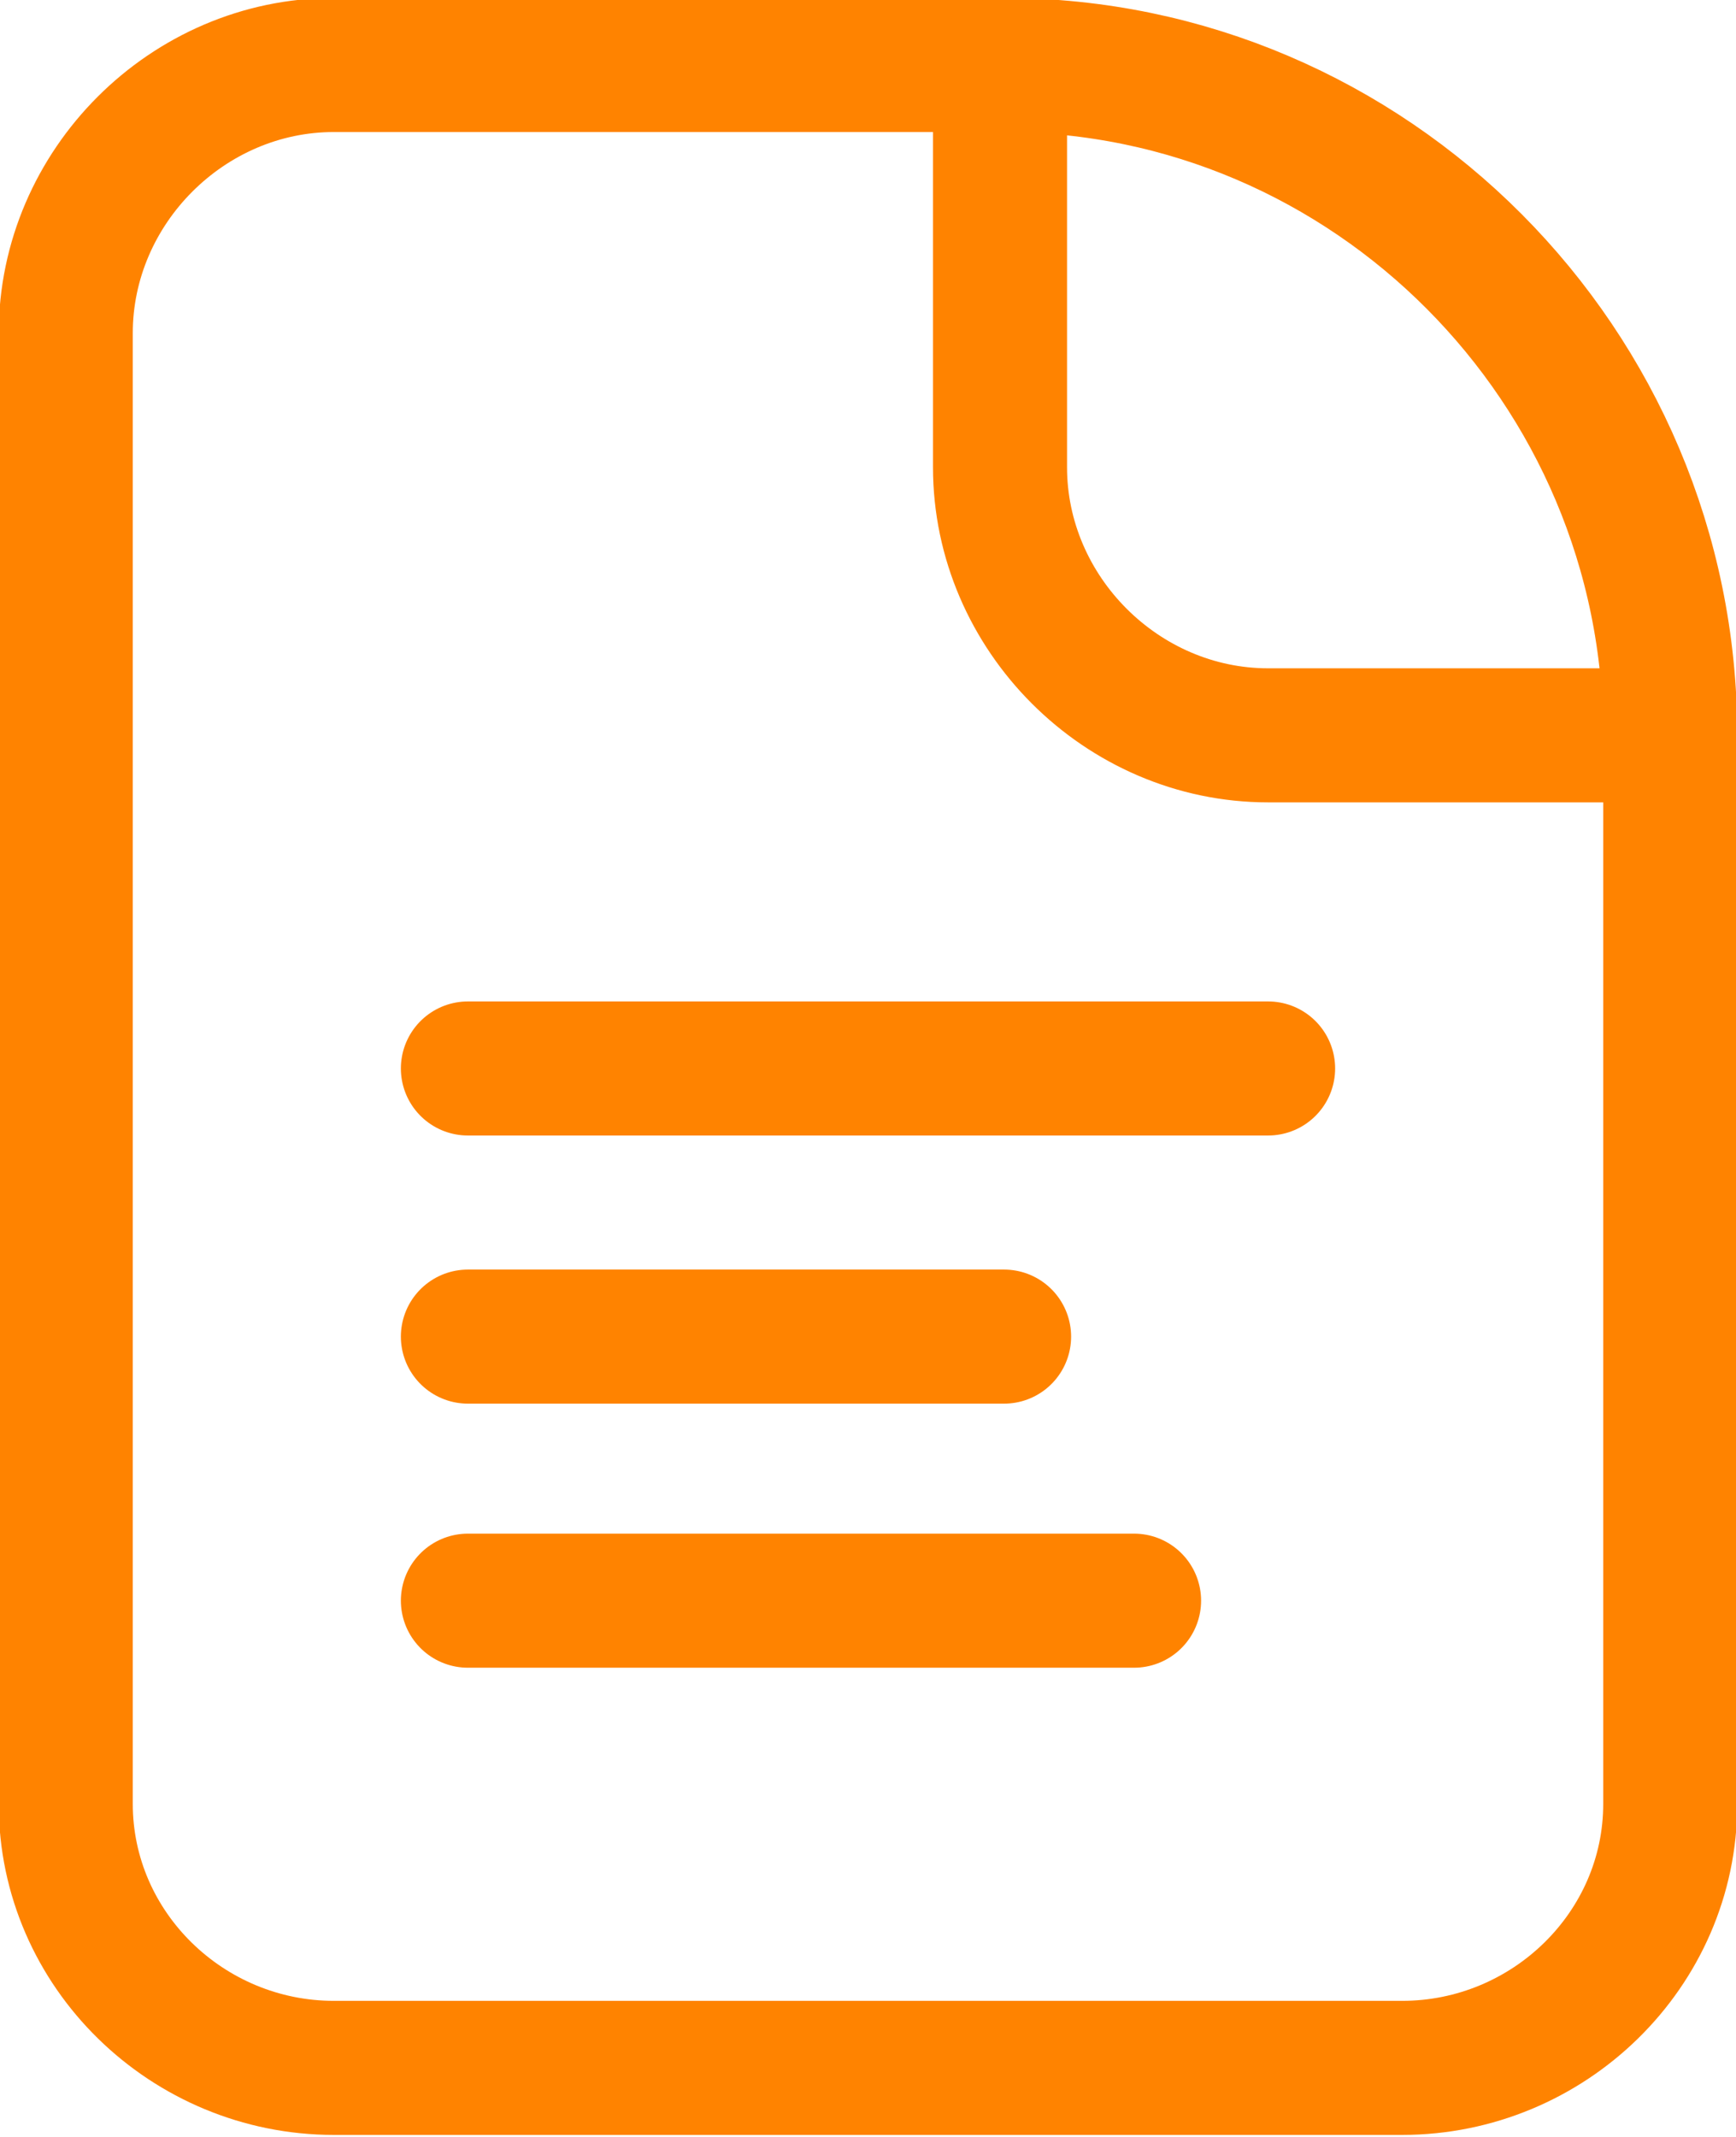
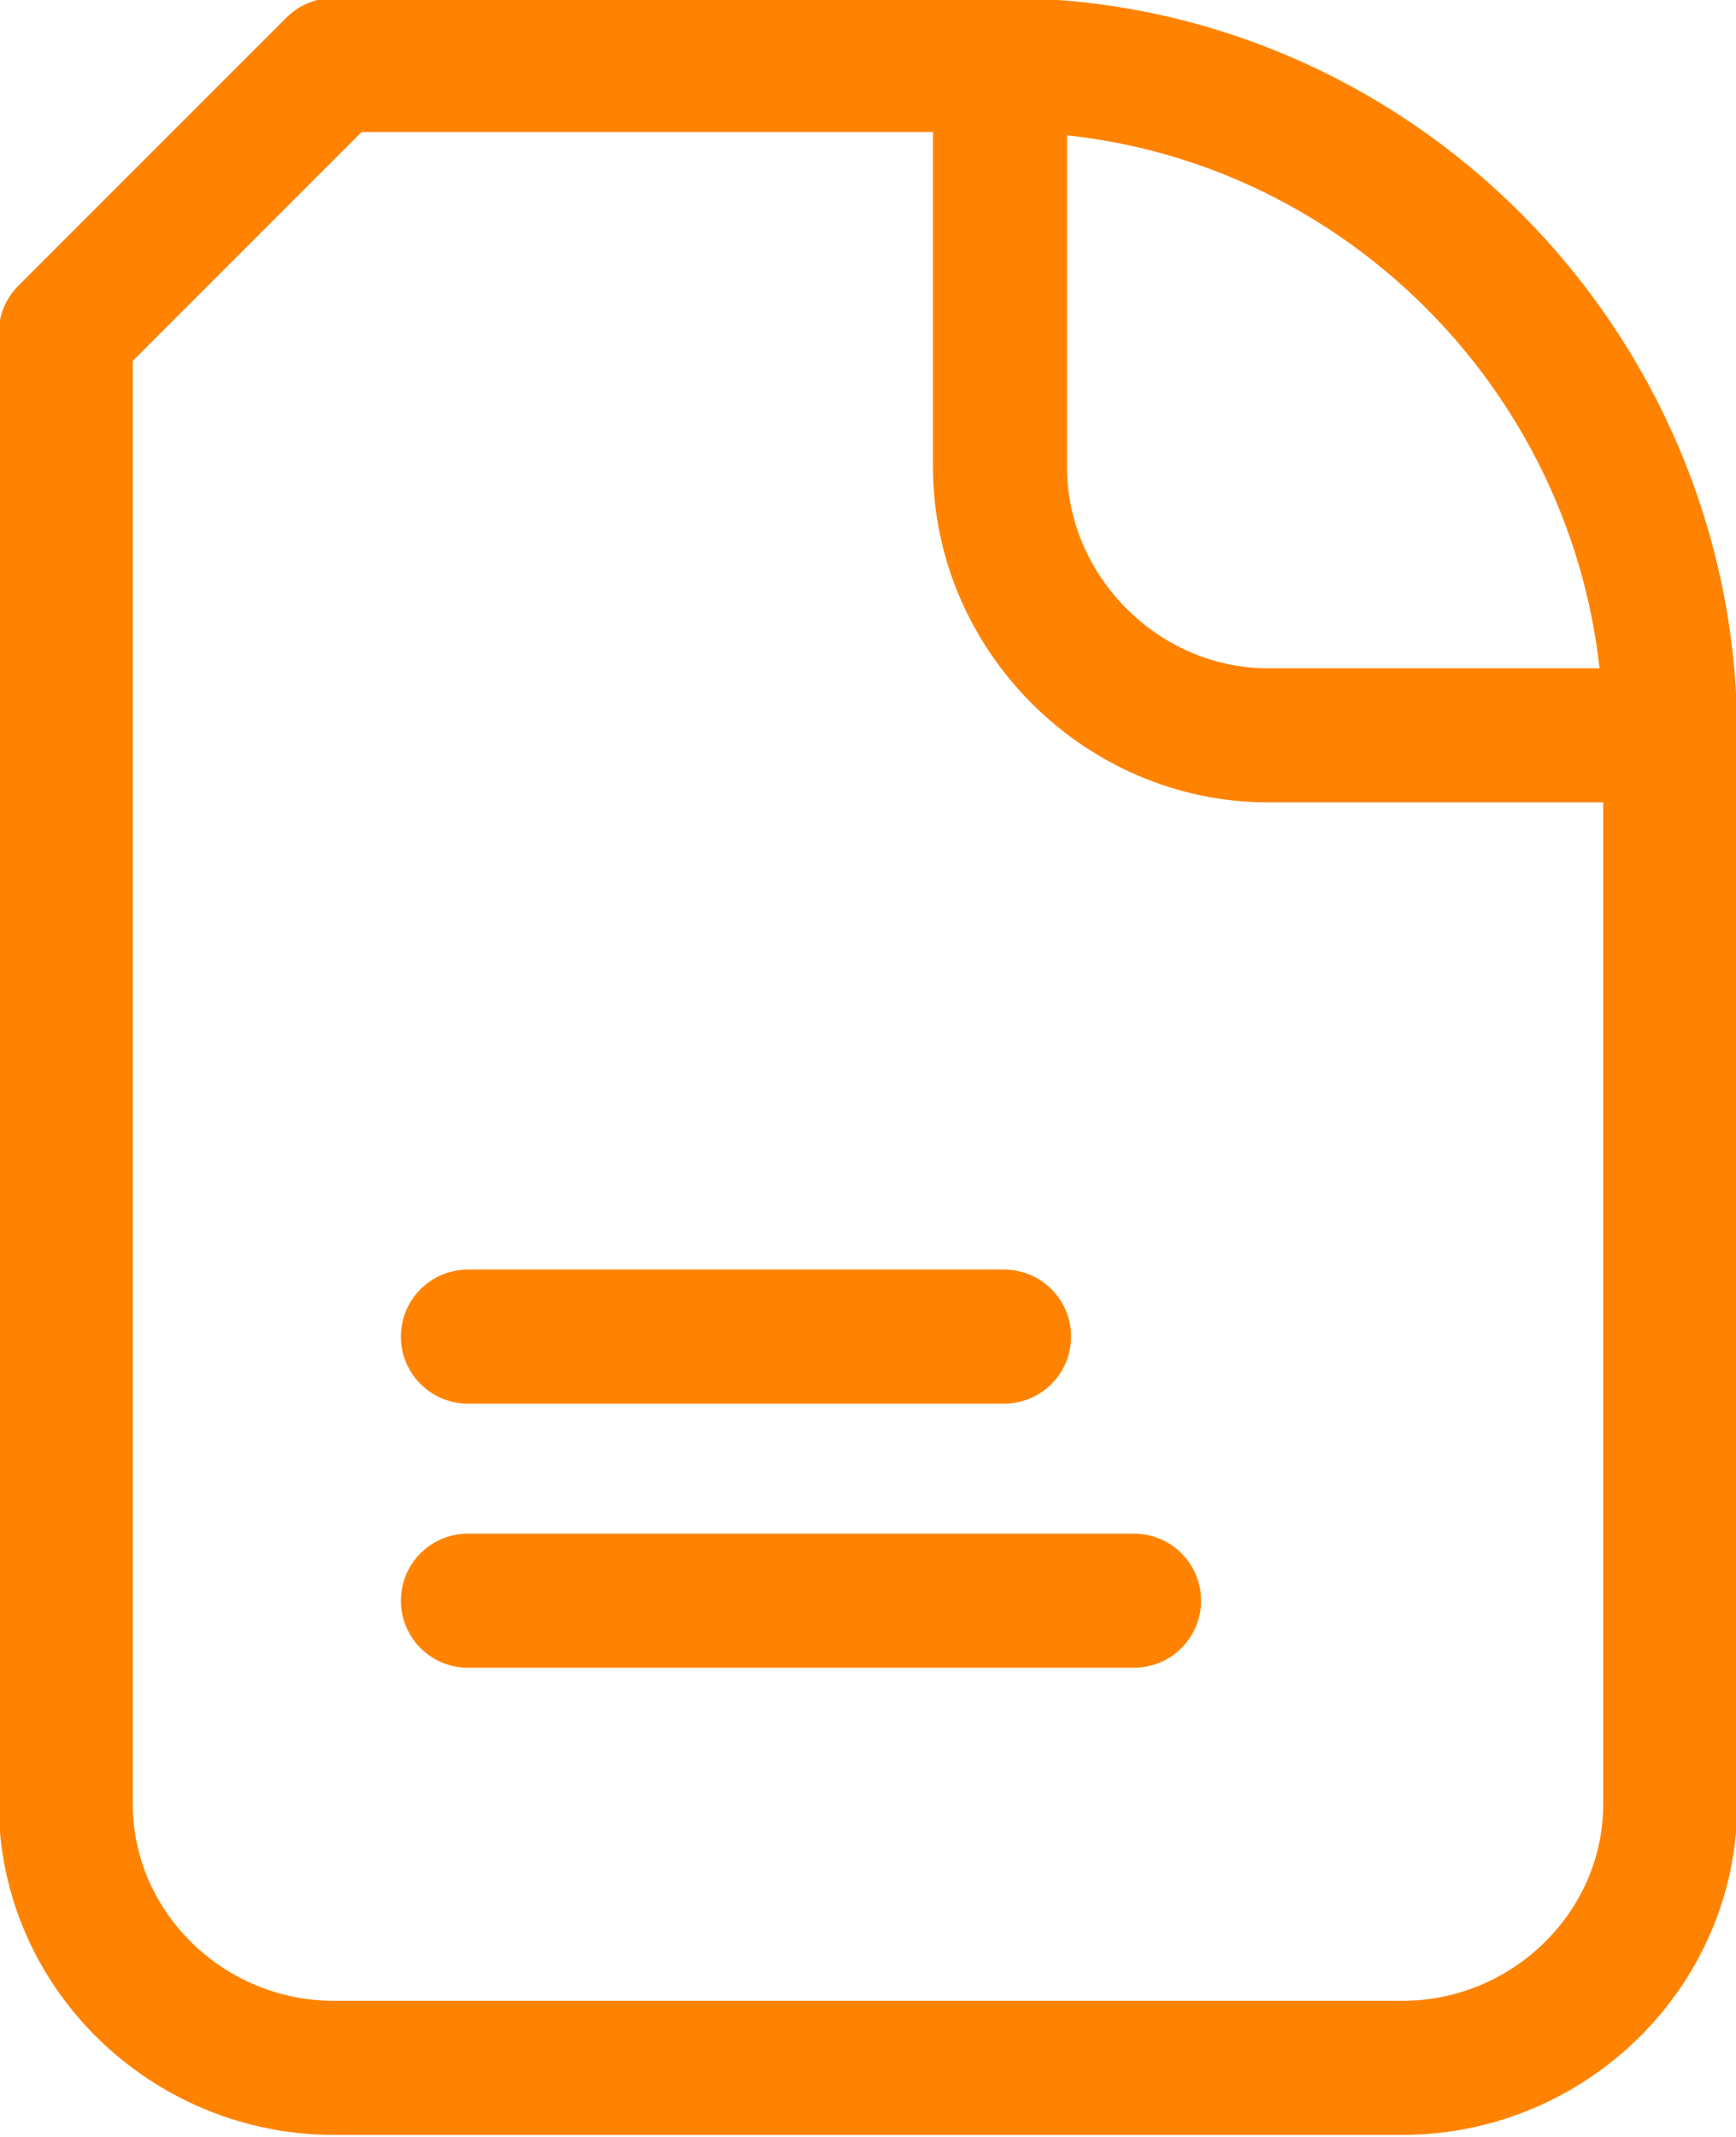
<svg xmlns="http://www.w3.org/2000/svg" xml:space="preserve" width="26px" height="32px" version="1.1" style="shape-rendering:geometricPrecision; text-rendering:geometricPrecision; image-rendering:optimizeQuality; fill-rule:evenodd; clip-rule:evenodd" viewBox="0 0 0.427 0.526">
  <defs>
    <style type="text/css">
   
    .str0 {stroke:#FF8300;stroke-width:0.033;stroke-linecap:round;stroke-linejoin:round;stroke-miterlimit:22.926}
    .fil0 {fill:none}
   
  </style>
  </defs>
  <g id="Layer_x0020_1">
    <g id="_1900990764704">
-       <path class="fil0 str0" d="M0.082 0.016l0.165 0c0.09,0 0.164,0.074 0.164,0.165l0 0.263c0,0.036 -0.03,0.065 -0.066,0.065l-0.263 0c-0.036,0 -0.066,-0.029 -0.066,-0.065l0 -0.362c0,-0.036 0.03,-0.066 0.066,-0.066z" />
+       <path class="fil0 str0" d="M0.082 0.016l0.165 0c0.09,0 0.164,0.074 0.164,0.165l0 0.263c0,0.036 -0.03,0.065 -0.066,0.065l-0.263 0c-0.036,0 -0.066,-0.029 -0.066,-0.065l0 -0.362z" />
      <path class="fil0 str0" d="M0.411 0.181l-0.099 0c-0.036,0 -0.066,-0.03 -0.066,-0.066l0 -0.099" />
-       <line class="fil0 str0" x1="0.312" y1="0.263" x2="0.115" y2="0.263" />
      <line class="fil0 str0" x1="0.247" y1="0.329" x2="0.115" y2="0.329" />
      <line class="fil0 str0" x1="0.279" y1="0.394" x2="0.115" y2="0.394" />
    </g>
  </g>
</svg>